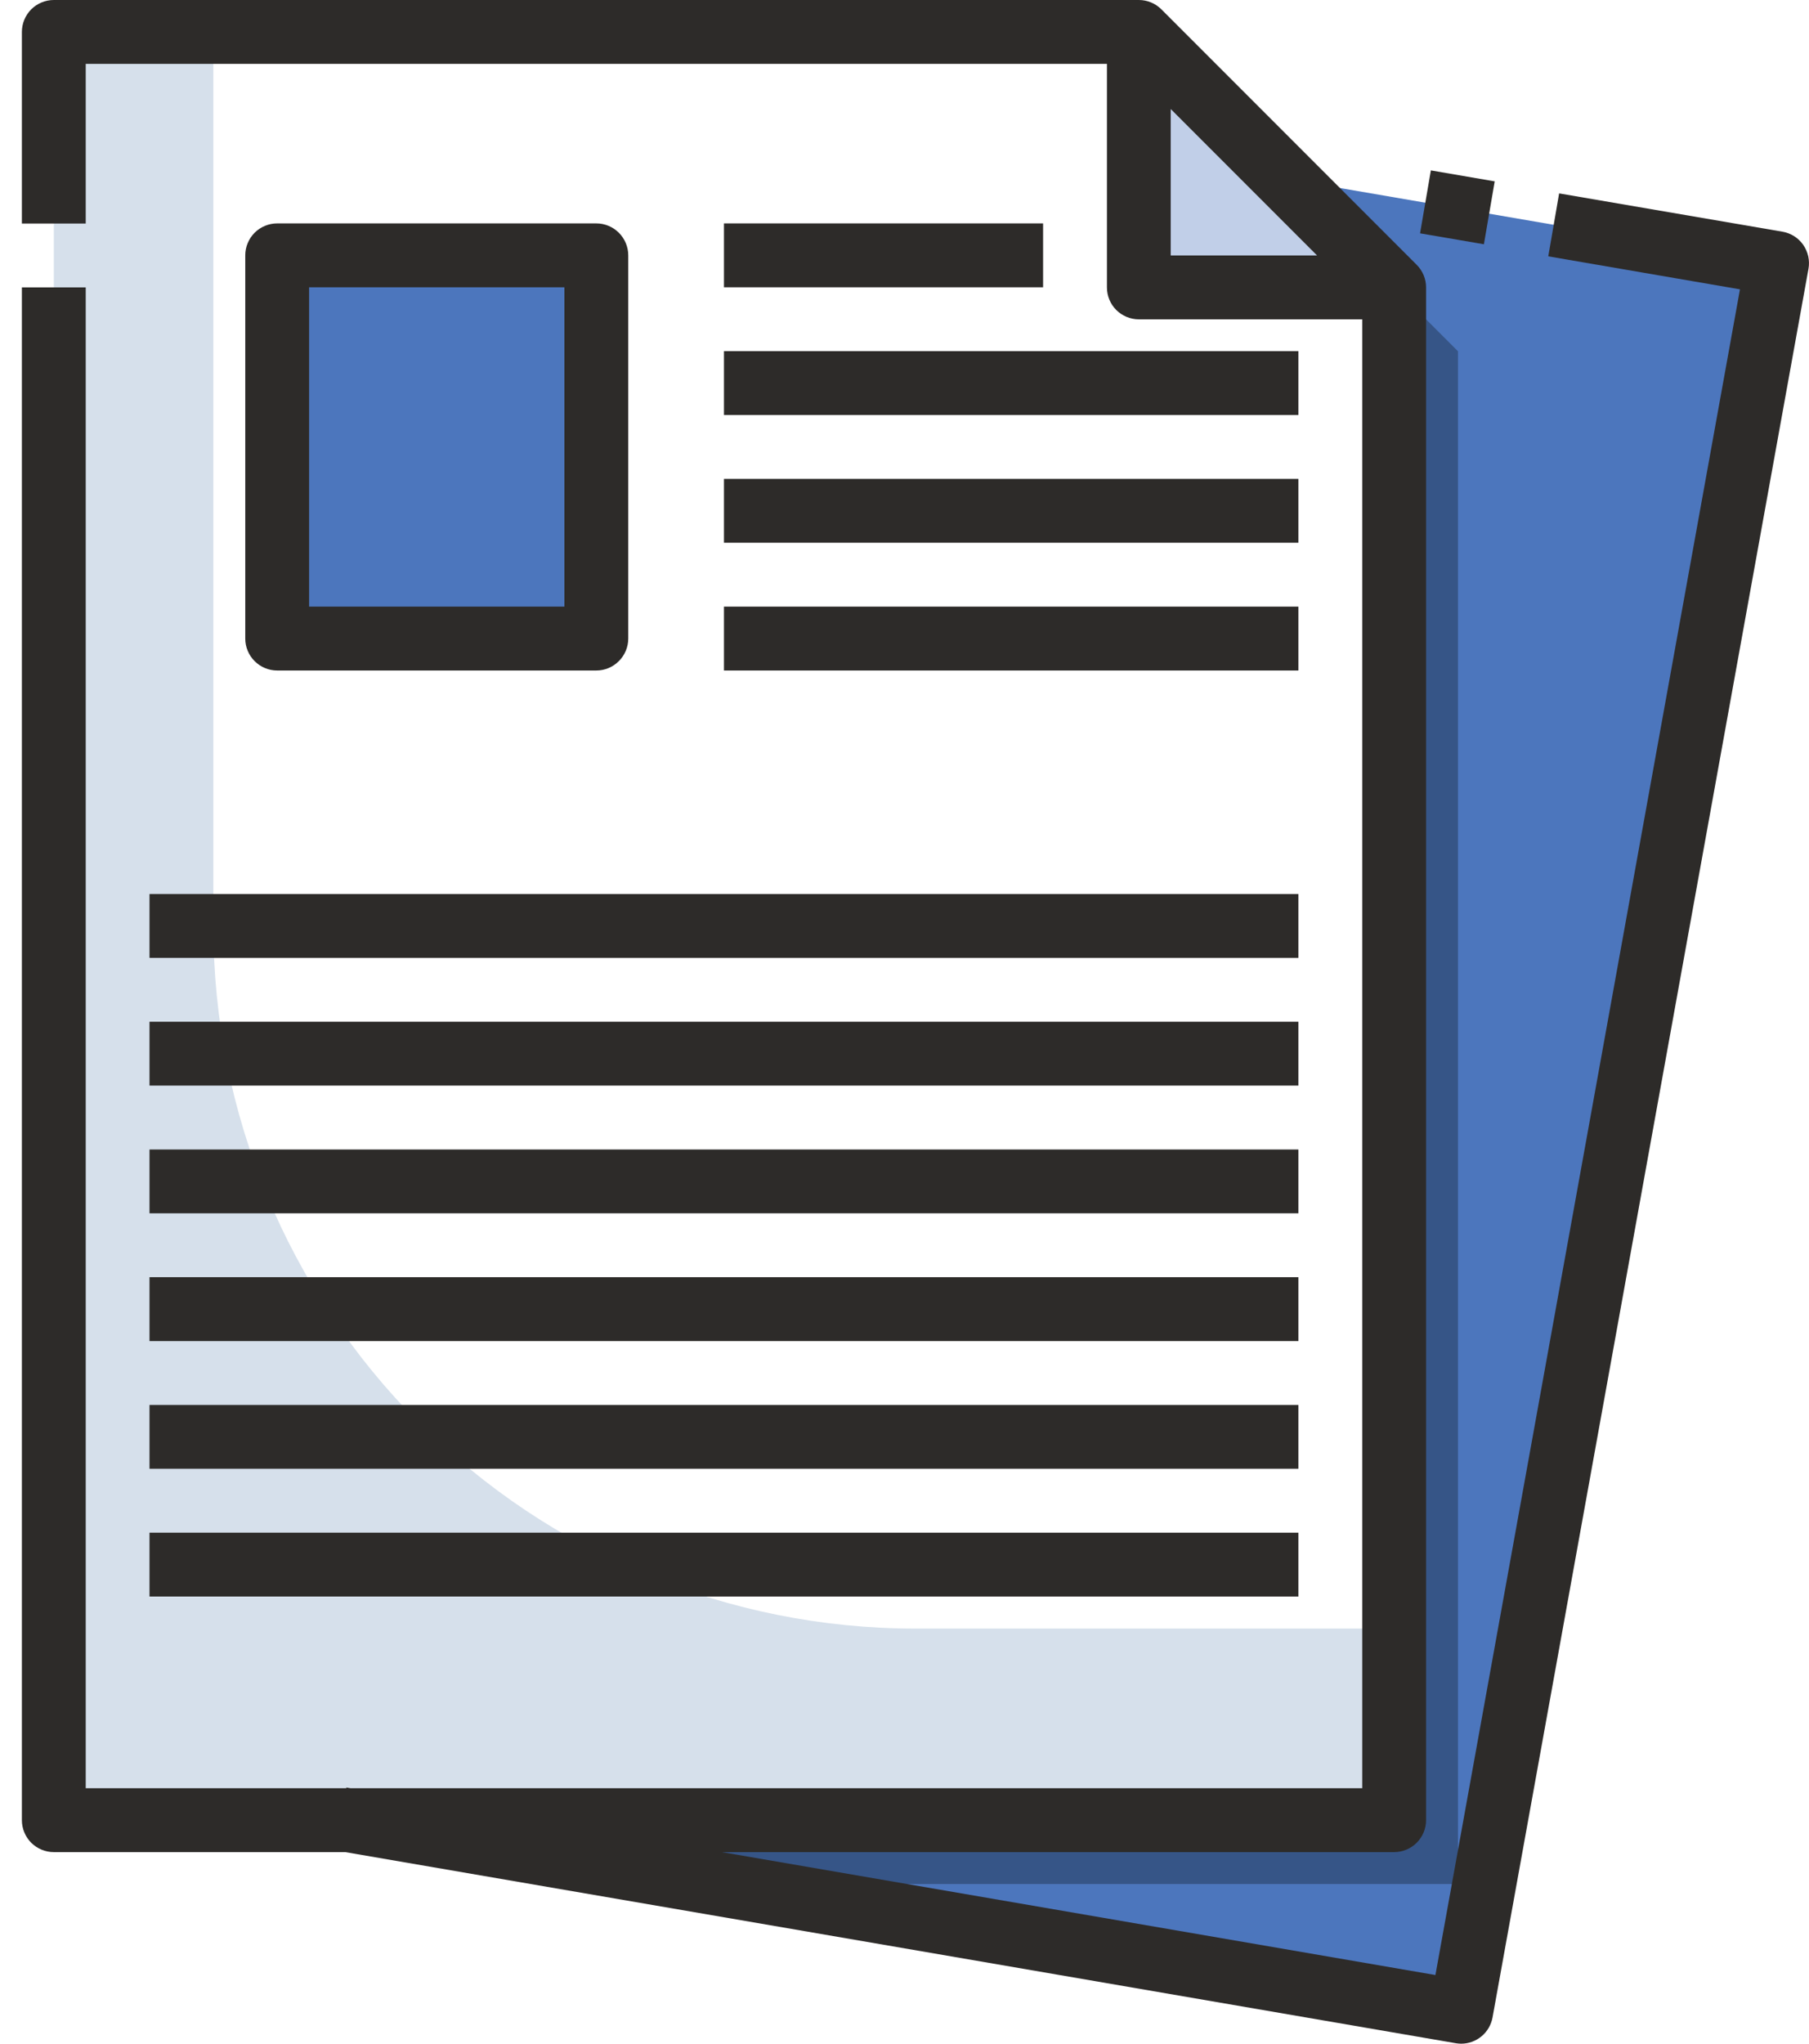
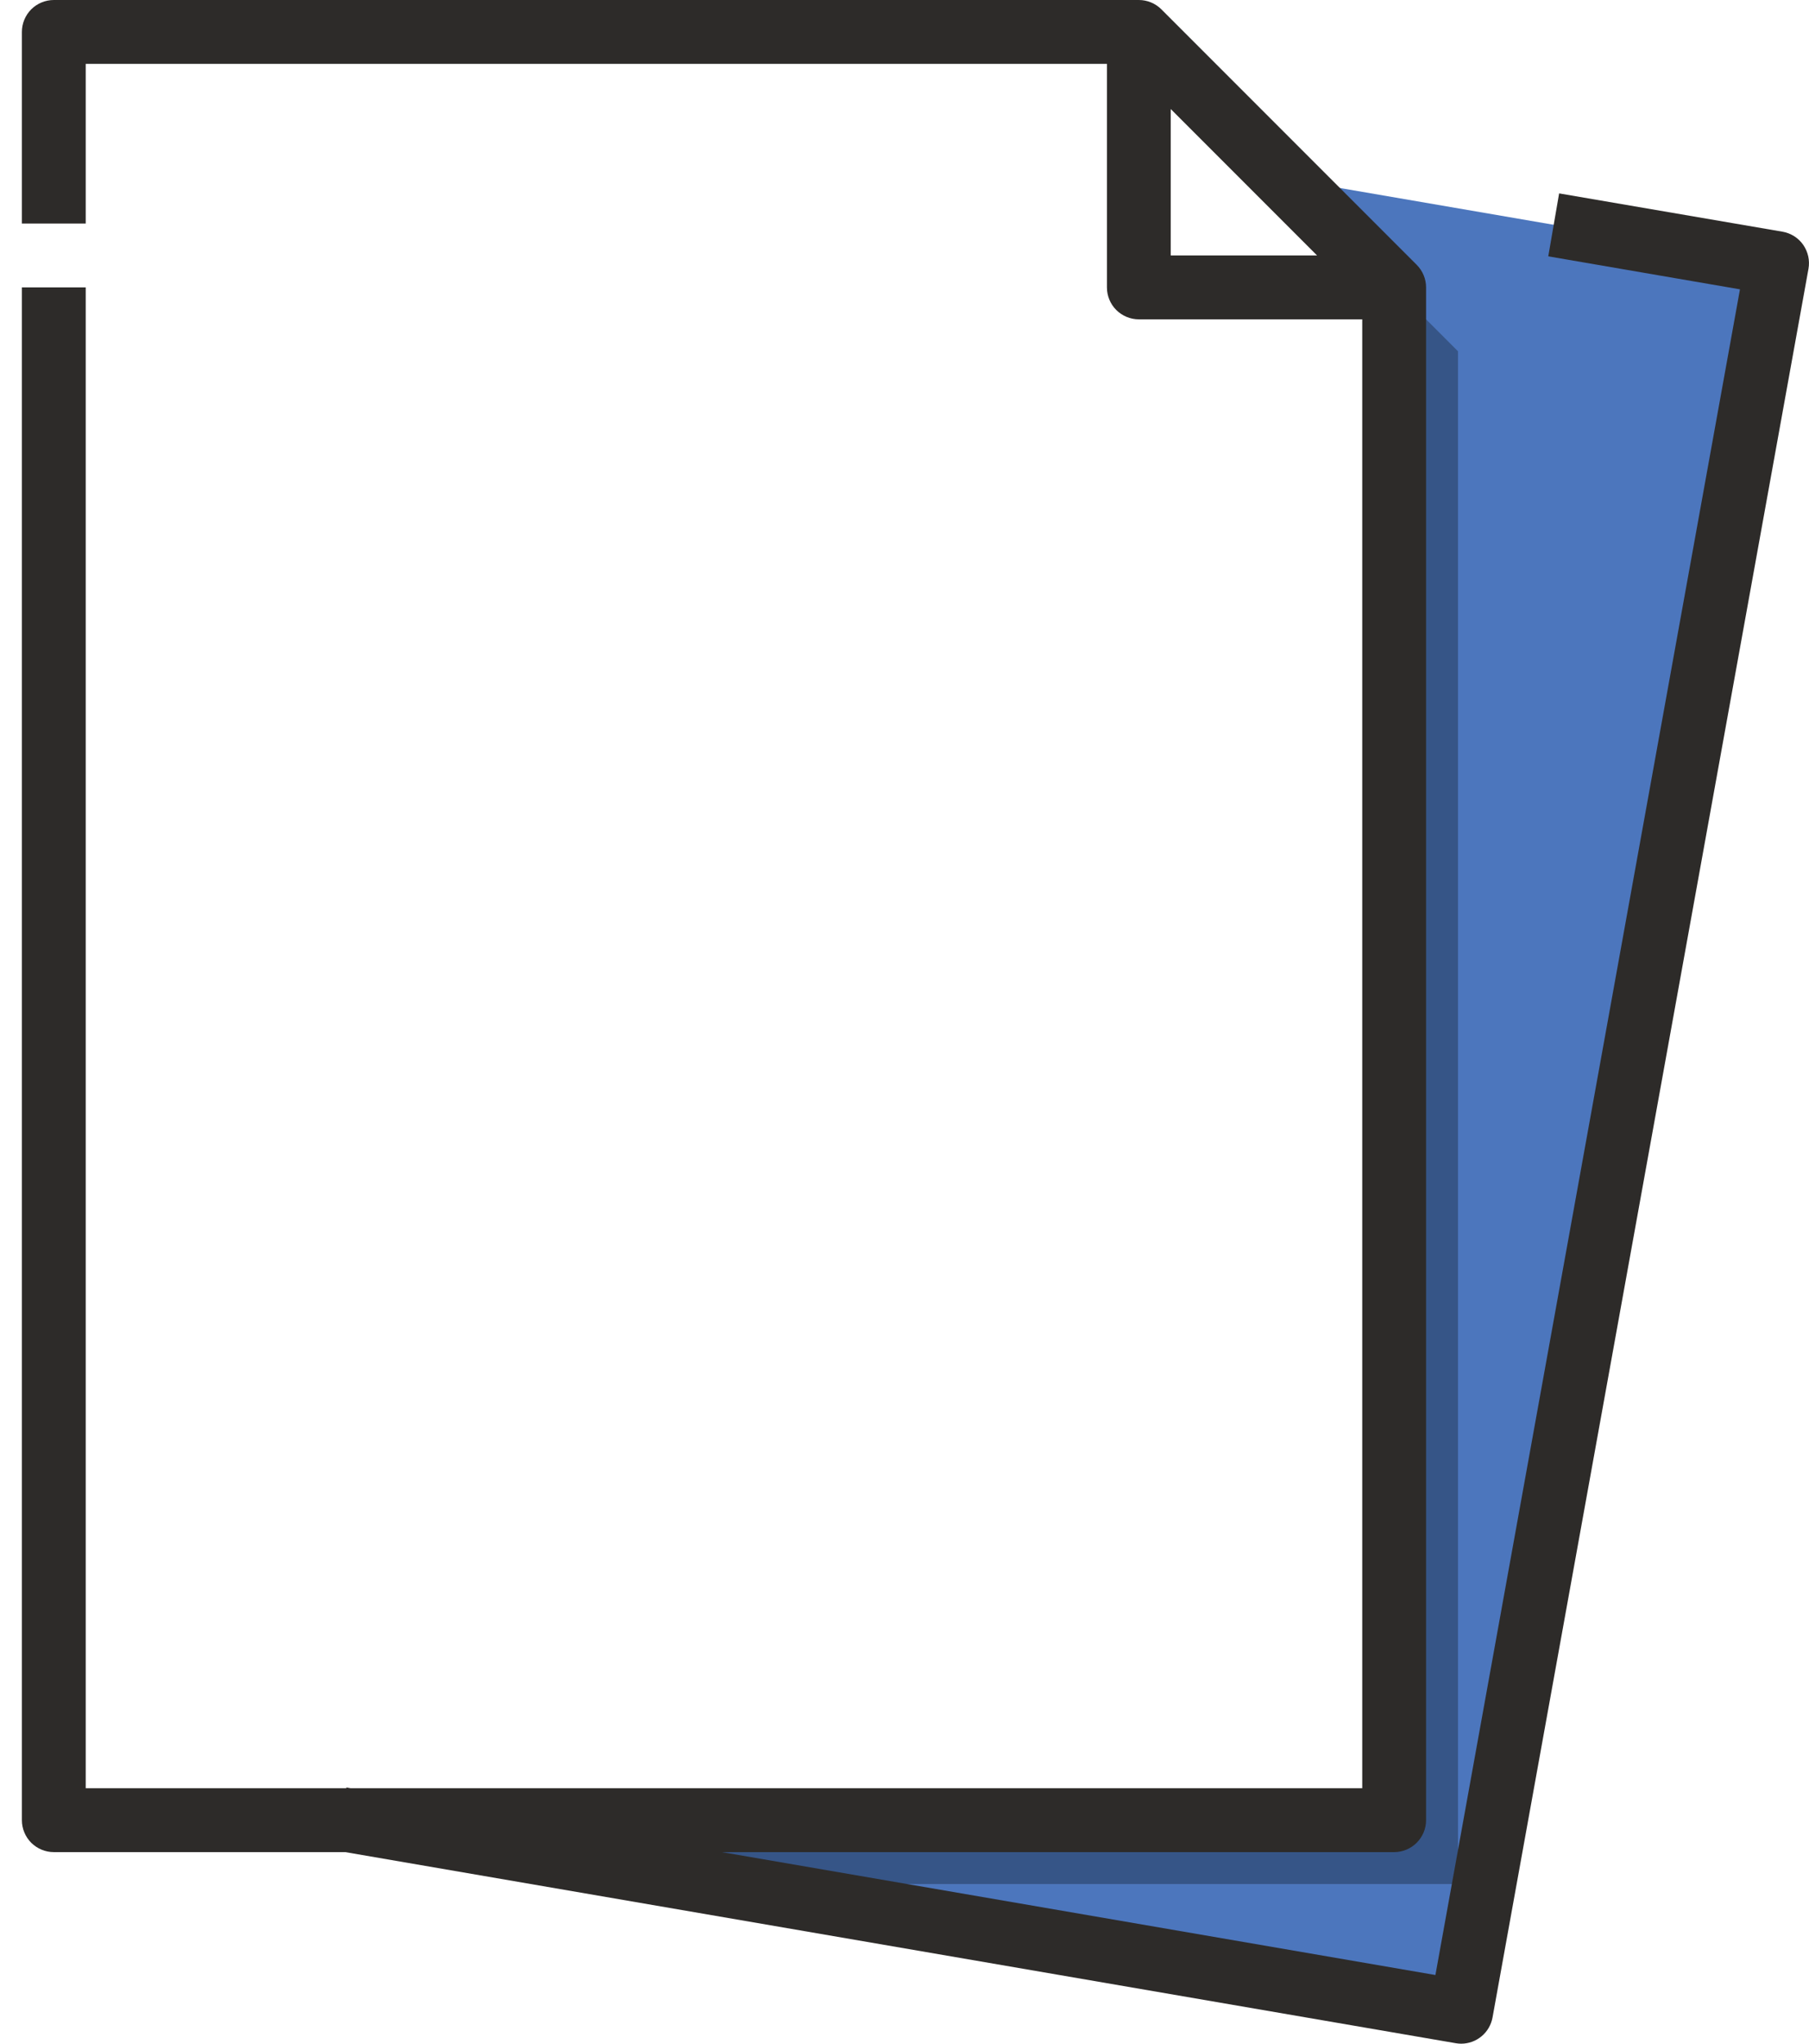
<svg xmlns="http://www.w3.org/2000/svg" width="31" height="35" viewBox="0 0 31 35" fill="none">
-   <path d="M4.75 4.375H10.219V10.938H4.75V4.375Z" fill="#4C76BD" />
-   <path d="M22.026 3.057L23.891 4.922H19.516V0.547L22.026 3.057Z" fill="#C1CFE8" />
  <path d="M22.026 3.059L30.453 4.508L25.039 34.455L5.97 31.173H23.891V4.923L22.026 3.059Z" fill="#4C76BD" />
  <path d="M23.891 31.172H5.97L12.326 32.266H24.985V6.016L23.891 4.922V31.172Z" fill="#365587" />
-   <path d="M15.688 27.891C12.497 27.891 9.436 26.623 7.18 24.367C4.924 22.11 3.656 19.05 3.656 15.859V0.547H0.922V31.172H23.891V27.891H15.688Z" fill="#D6E0EB" />
-   <path d="M10.219 11.483C10.364 11.483 10.503 11.425 10.605 11.322C10.708 11.22 10.766 11.081 10.766 10.936V4.373C10.766 4.228 10.708 4.089 10.605 3.986C10.503 3.884 10.364 3.826 10.219 3.826H4.75C4.605 3.826 4.466 3.884 4.363 3.986C4.261 4.089 4.203 4.228 4.203 4.373V10.936C4.203 11.081 4.261 11.22 4.363 11.322C4.466 11.425 4.605 11.483 4.75 11.483H10.219ZM5.297 4.92H9.672V10.389H5.297V4.92ZM12.406 3.826H17.875V4.92H12.406V3.826ZM12.406 6.014H22.25V7.108H12.406V6.014ZM12.406 8.201H22.25V9.295H12.406V8.201ZM12.406 10.389H22.25V11.483H12.406V10.389ZM2.562 15.311H22.25V16.404H2.562V15.311ZM2.562 17.498H22.25V18.592H2.562V17.498ZM2.562 19.686H22.25V20.779H2.562V19.686ZM2.562 21.873H22.25V22.967H2.562V21.873ZM2.562 24.061H22.25V25.154H2.562V24.061ZM2.562 26.248H22.25V27.342H2.562V26.248ZM24.335 3.996L24.52 2.918L25.614 3.106L25.429 4.183L24.335 3.996Z" fill="#2D2B29" />
  <path d="M30.901 4.193C30.86 4.134 30.807 4.084 30.746 4.045C30.685 4.007 30.617 3.98 30.546 3.968L26.718 3.312L26.532 4.39L29.817 4.955L24.598 33.824L12.369 31.719H23.891C24.036 31.719 24.175 31.661 24.277 31.559C24.38 31.456 24.438 31.317 24.438 31.172V4.922C24.438 4.777 24.38 4.638 24.277 4.535L19.902 0.16C19.8 0.058 19.661 3.09736e-05 19.516 0L0.922 0C0.777 0 0.638 0.058 0.535 0.16C0.433 0.263 0.375 0.402 0.375 0.547V3.828H1.469V1.094H18.969V4.922C18.969 5.067 19.026 5.206 19.129 5.309C19.232 5.411 19.371 5.469 19.516 5.469H23.344V30.625H6.008L5.935 30.612V30.625H1.469V4.922H0.375V31.172C0.375 31.317 0.433 31.456 0.535 31.559C0.638 31.661 0.777 31.719 0.922 31.719H5.917L24.948 34.992C24.978 34.997 25.009 35 25.039 35C25.167 35 25.291 34.955 25.389 34.873C25.488 34.791 25.554 34.676 25.577 34.55L30.991 4.604C31.004 4.533 31.002 4.46 30.987 4.39C30.971 4.319 30.942 4.253 30.901 4.193ZM20.062 1.867L22.57 4.375H20.062V1.867Z" fill="#2D2B29" />
</svg>